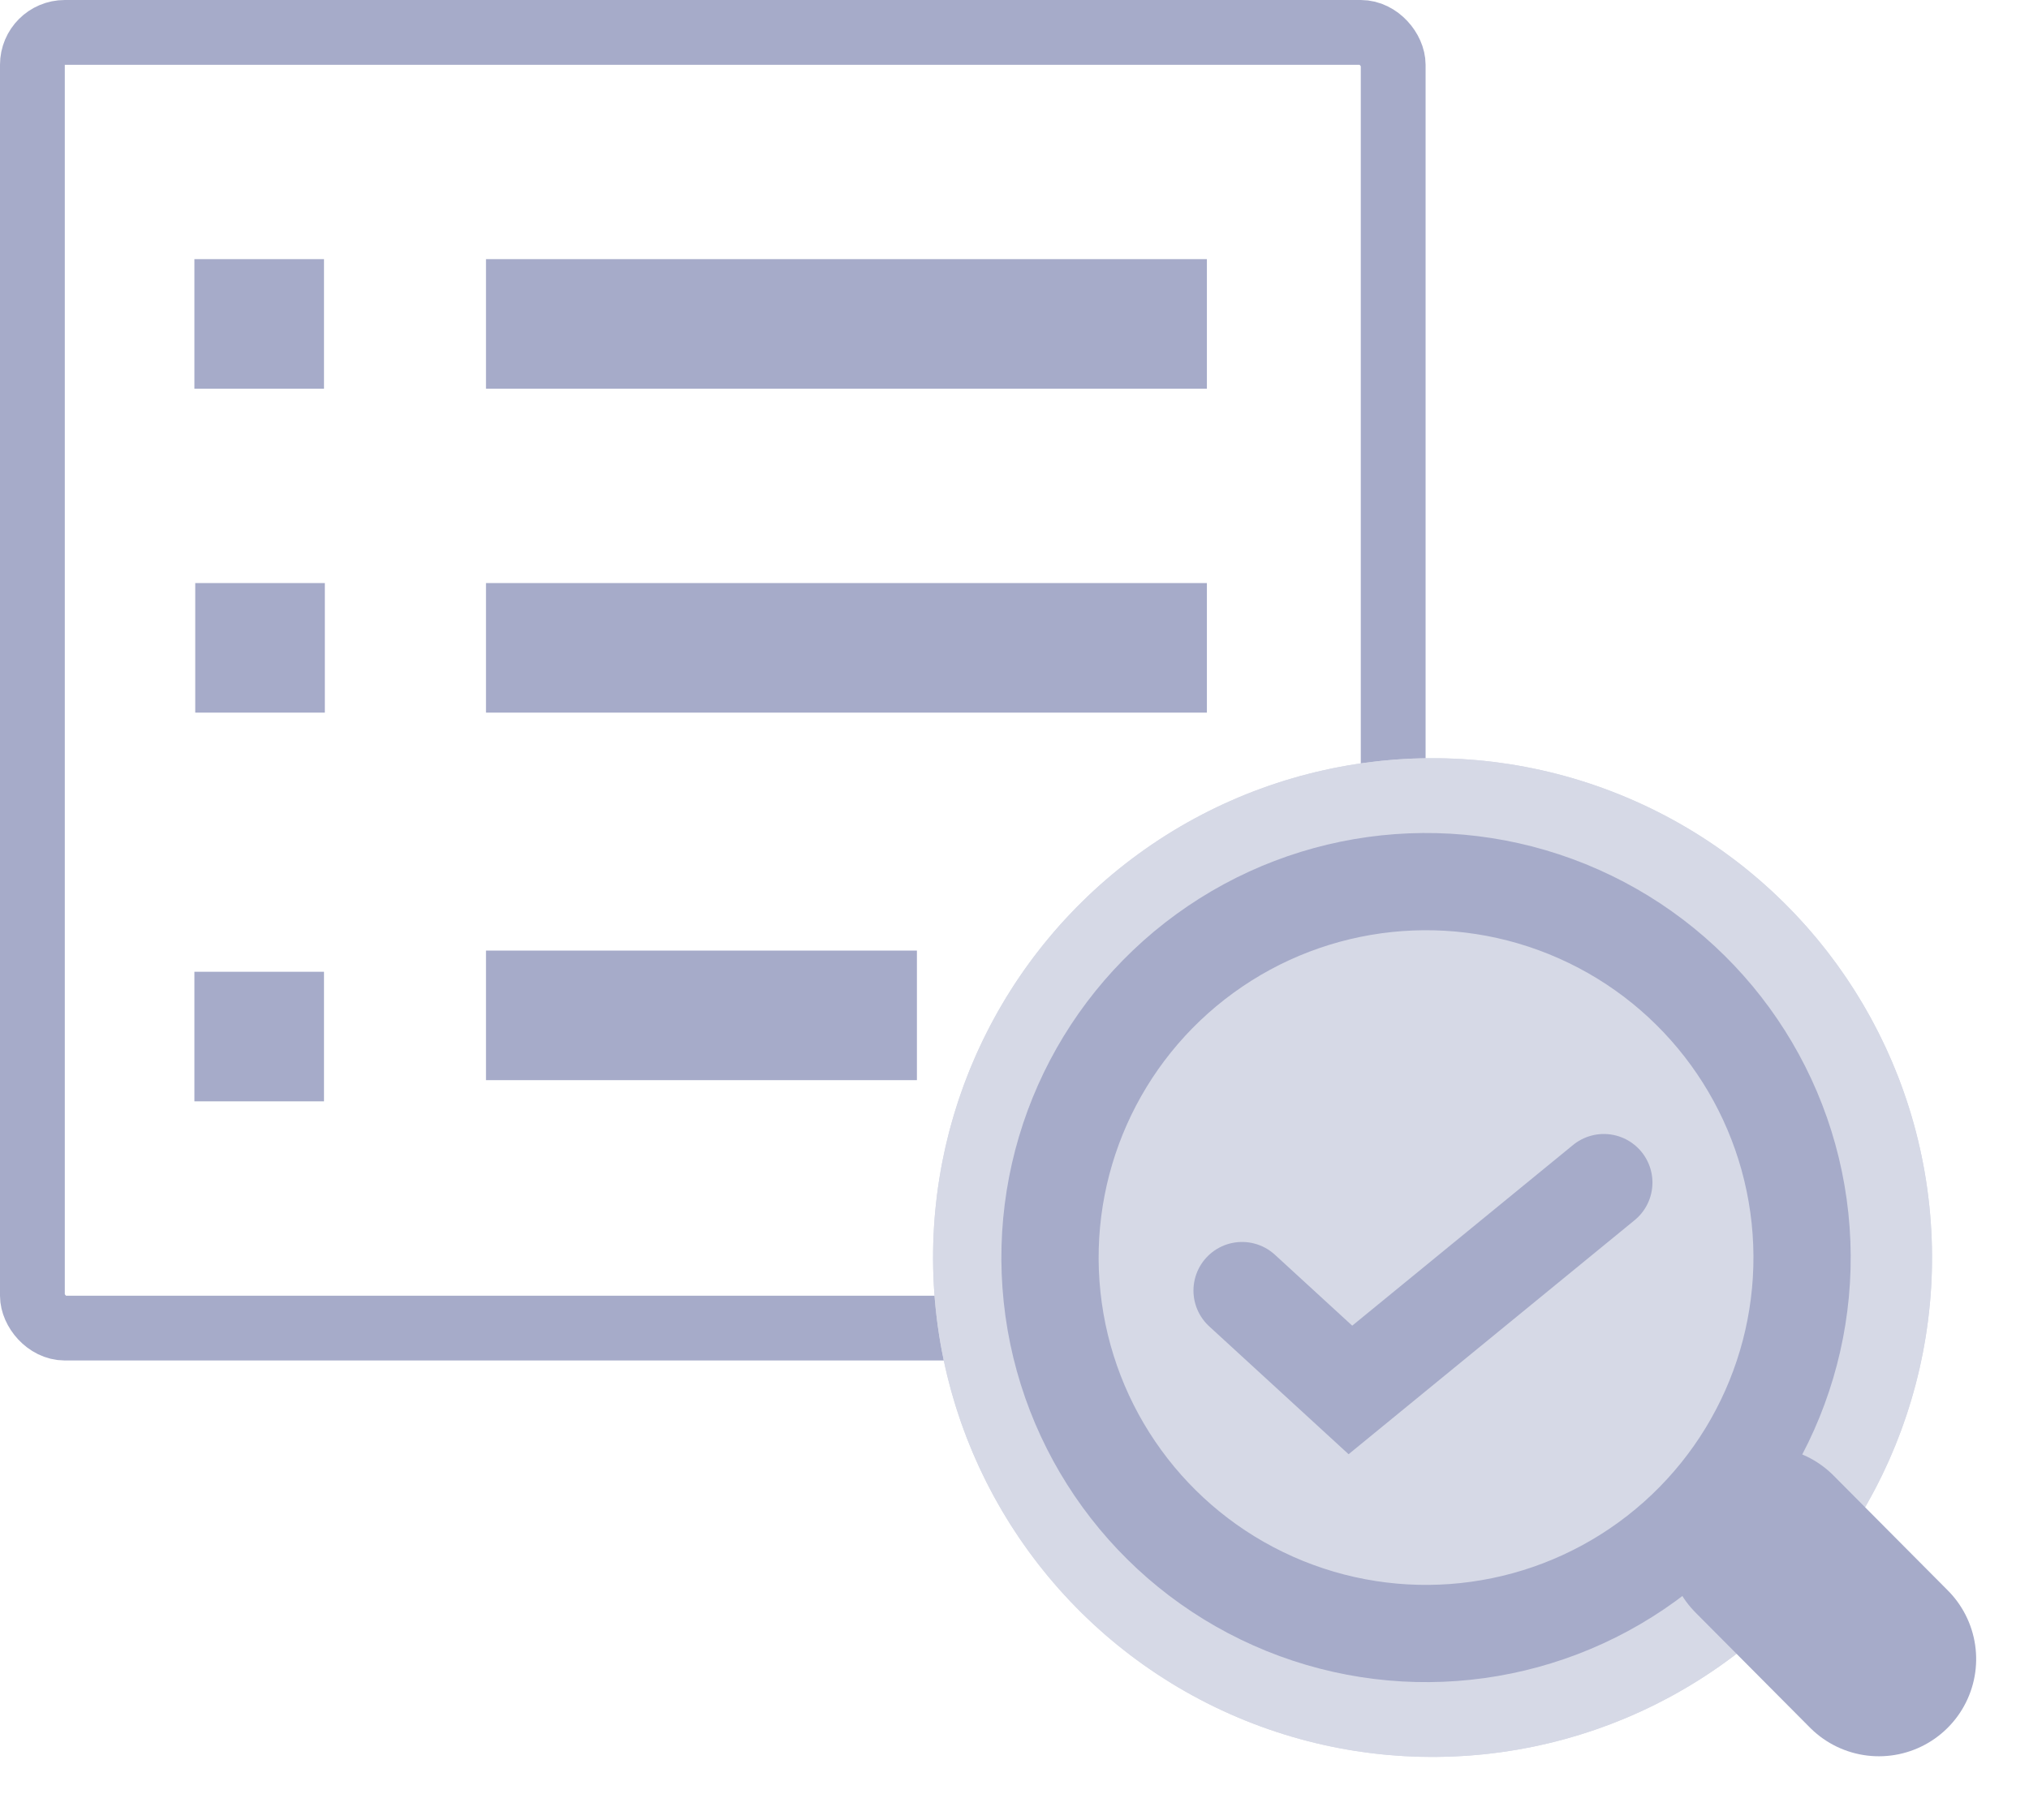
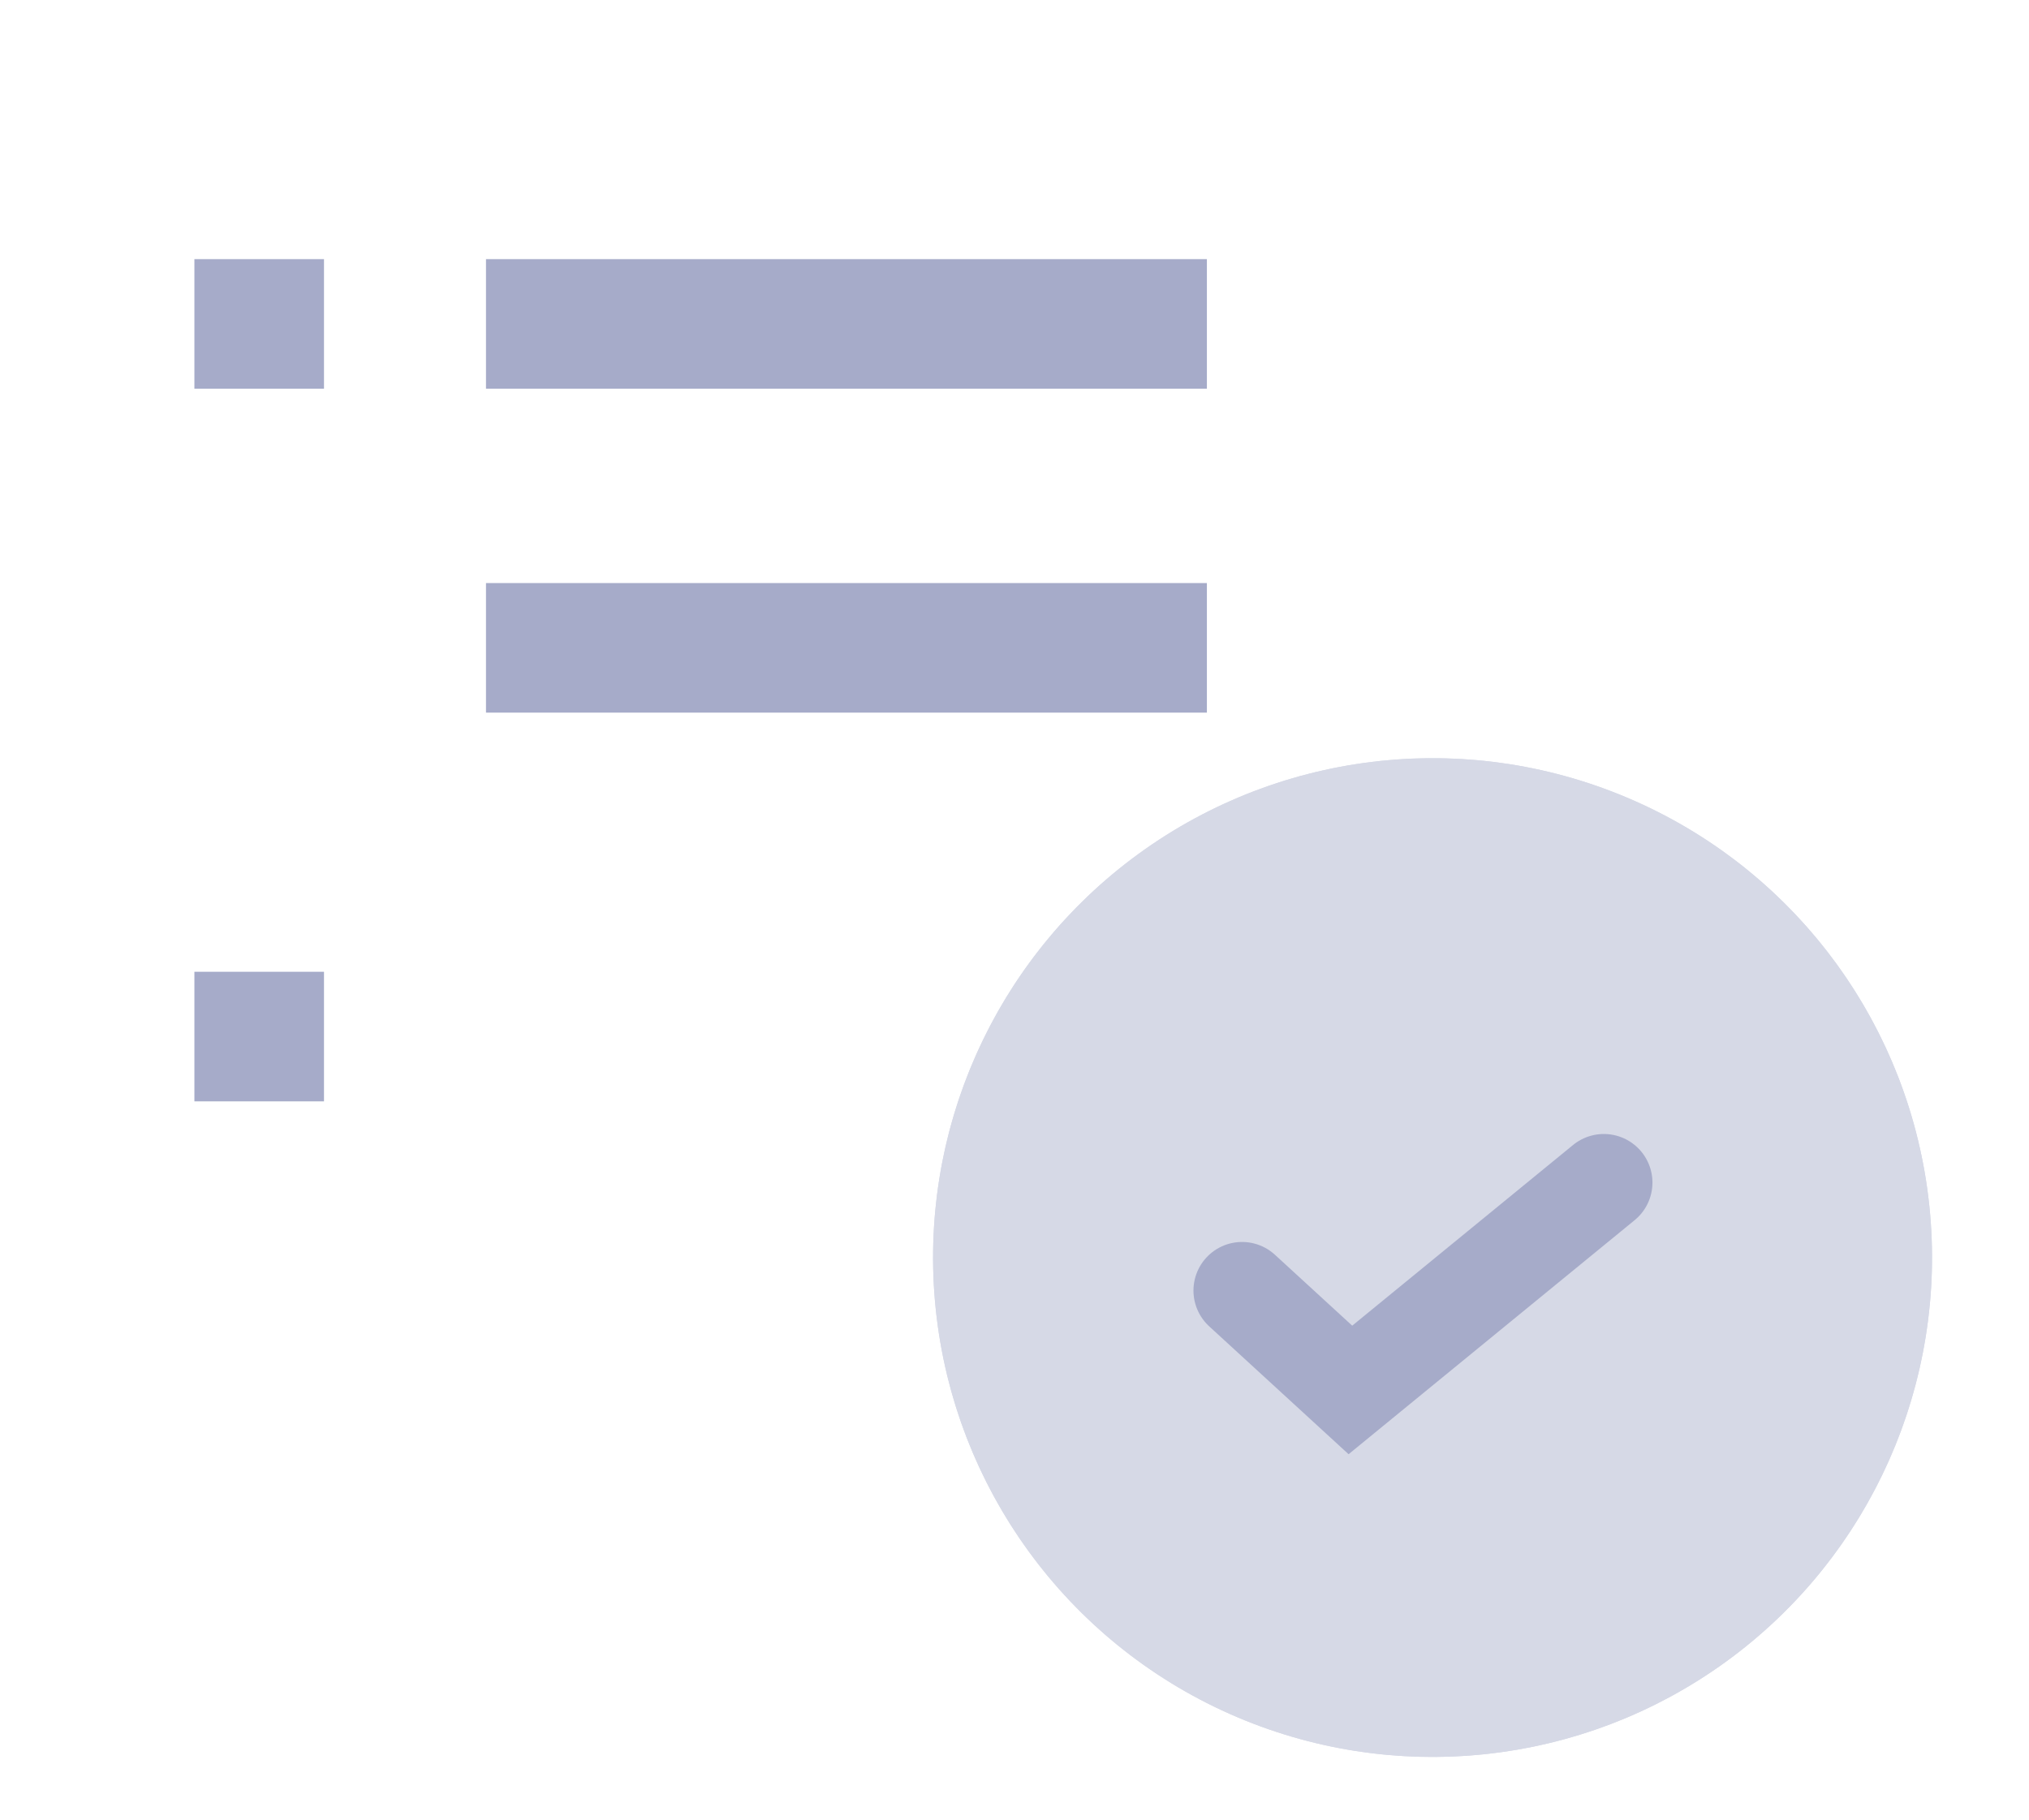
<svg xmlns="http://www.w3.org/2000/svg" width="31.312" height="28.09" viewBox="0 0 31.312 28.09">
  <g id="Group_13" data-name="Group 13" transform="translate(-442 -654)">
    <g id="Group_10" data-name="Group 10" transform="translate(0 1)">
      <g id="Group_6" data-name="Group 6" transform="translate(42 -48)">
        <line id="Line_1" data-name="Line 1" x2="11.125" transform="translate(407.5 706)" fill="none" stroke="#a6abc9" stroke-miterlimit="10" stroke-width="2" />
        <line id="Line_12" data-name="Line 12" x2="11.125" transform="translate(407.5 711)" fill="none" stroke="#a6abc9" stroke-miterlimit="10" stroke-width="2" />
-         <line id="Line_13" data-name="Line 13" x2="6.65" transform="translate(407.5 716.673)" fill="none" stroke="#a6abc9" stroke-miterlimit="10" stroke-width="2" />
        <rect id="Rectangle_5" data-name="Rectangle 5" width="2" height="2" transform="translate(403 705)" fill="#a6abc9" />
-         <rect id="Rectangle_6" data-name="Rectangle 6" width="2" height="2" transform="translate(403.013 710)" fill="#a6abc9" />
        <rect id="Rectangle_7" data-name="Rectangle 7" width="2" height="2" transform="translate(403 716)" fill="#a6abc9" />
        <g id="Rectangle_8" data-name="Rectangle 8" transform="translate(400 701)" fill="none" stroke="#a6abc9" stroke-width="1">
          <rect width="22" height="21" rx="1" stroke="none" />
-           <rect x="0.5" y="0.5" width="21" height="20" rx="0.5" fill="none" />
        </g>
      </g>
      <g id="Ellipse_1" data-name="Ellipse 1" transform="matrix(0.995, -0.105, 0.105, 0.995, 455.633, 665.555)" fill="#d6d9e6" stroke="#d6d9e6" stroke-width="1.5">
        <circle cx="7.704" cy="7.704" r="7.704" stroke="none" />
        <circle cx="7.704" cy="7.704" r="6.954" fill="none" />
      </g>
      <g id="Group_9" data-name="Group 9" transform="translate(0.018 -0.183)">
        <g id="Ellipse_1-2" data-name="Ellipse 1" transform="matrix(0.995, -0.105, 0.105, 0.995, 456.784, 666.765)" fill="#d6d9e6" stroke="#a6abc9" stroke-width="1.5">
          <circle cx="6.55" cy="6.55" r="6.55" stroke="none" />
-           <circle cx="6.55" cy="6.55" r="5.8" fill="none" />
        </g>
-         <line id="Line_4" data-name="Line 4" x2="1.568" y2="1.949" transform="matrix(0.995, -0.105, 0.105, 0.995, 469.213, 677.017)" fill="none" stroke="#a6abc9" stroke-linecap="round" stroke-width="3" />
      </g>
    </g>
    <path id="Path_3" data-name="Path 3" d="M461.133,672.3l1.284,1.871,4.531-2.239" transform="translate(-139.381 122.584) rotate(-13)" fill="none" stroke="#a6abc9" stroke-linecap="round" stroke-width="1.5" />
  </g>
</svg>